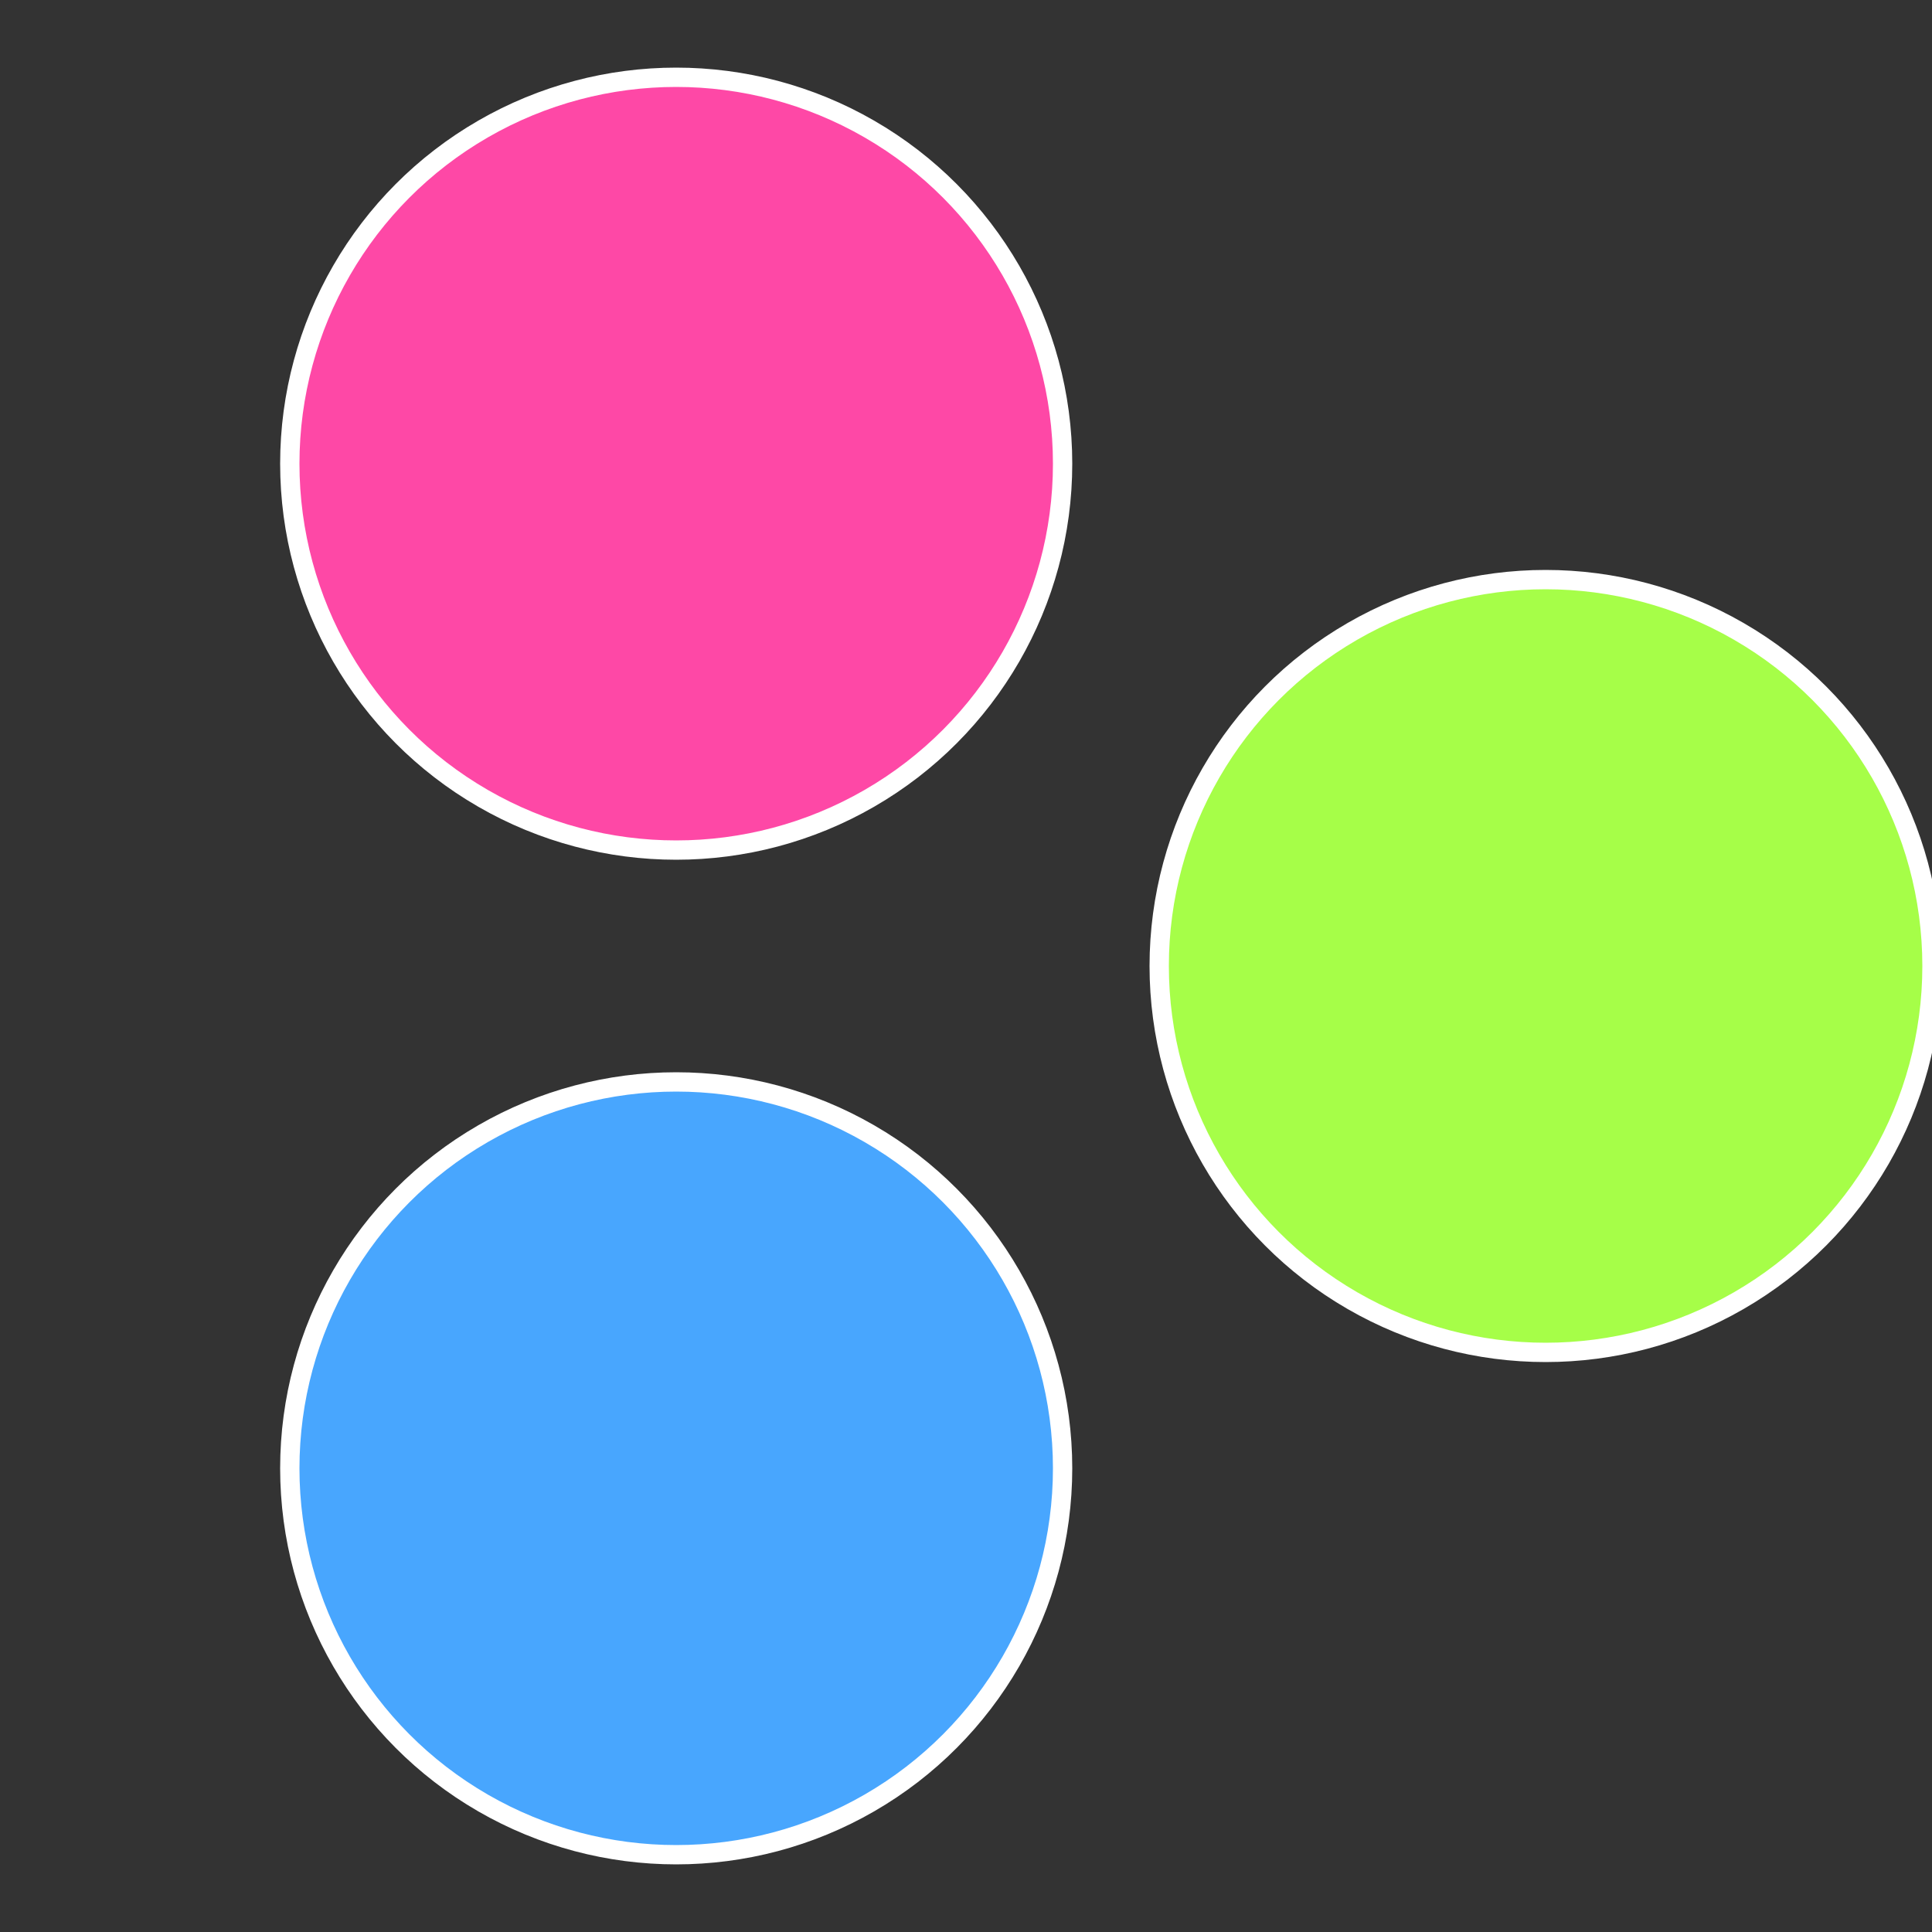
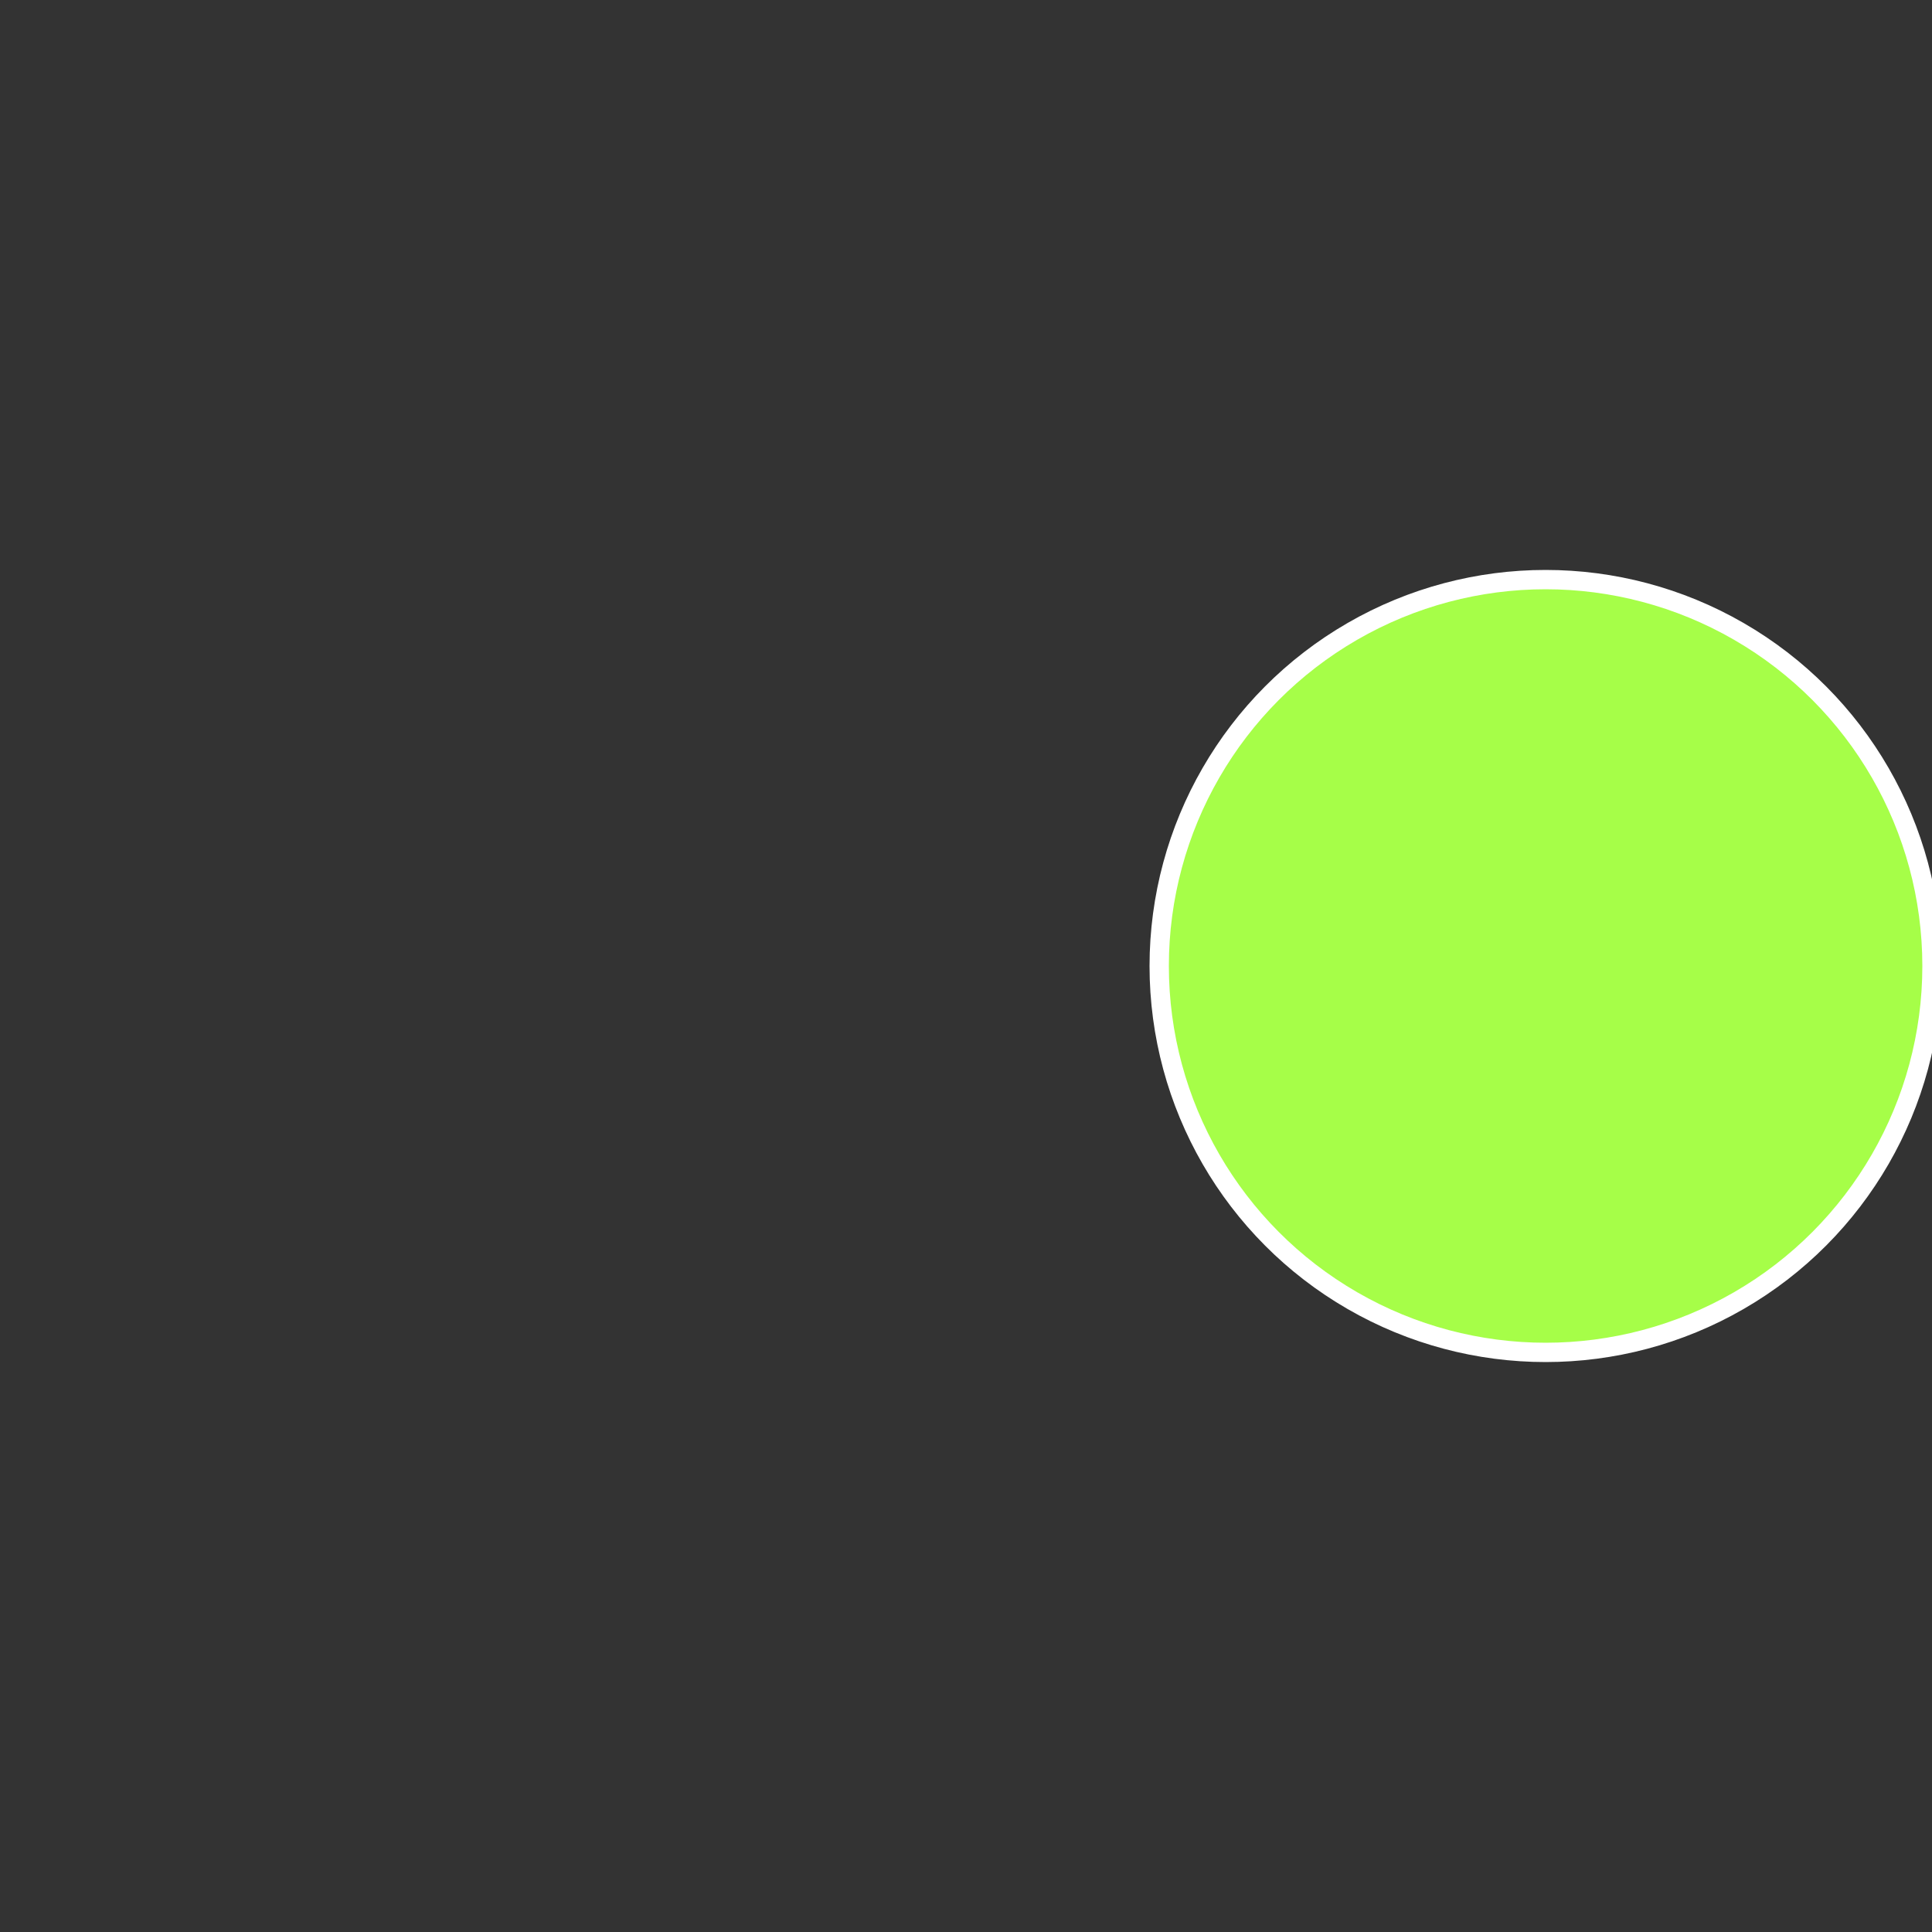
<svg xmlns="http://www.w3.org/2000/svg" width="500" height="500" viewBox="-1 -1 2 2">
  <rect x="-1" y="-1" width="2" height="2" fill="#333333" stroke="none" />
  <circle cx="0.6" cy="0" r="0.4" fill="#a6fe48" stroke="#fff" stroke-width="1%" />
-   <circle cx="-0.3" cy="0.52" r="0.4" fill="#48a6fe" stroke="#fff" stroke-width="1%" />
-   <circle cx="-0.3" cy="-0.52" r="0.4" fill="#fe48a6" stroke="#fff" stroke-width="1%" />
</svg>